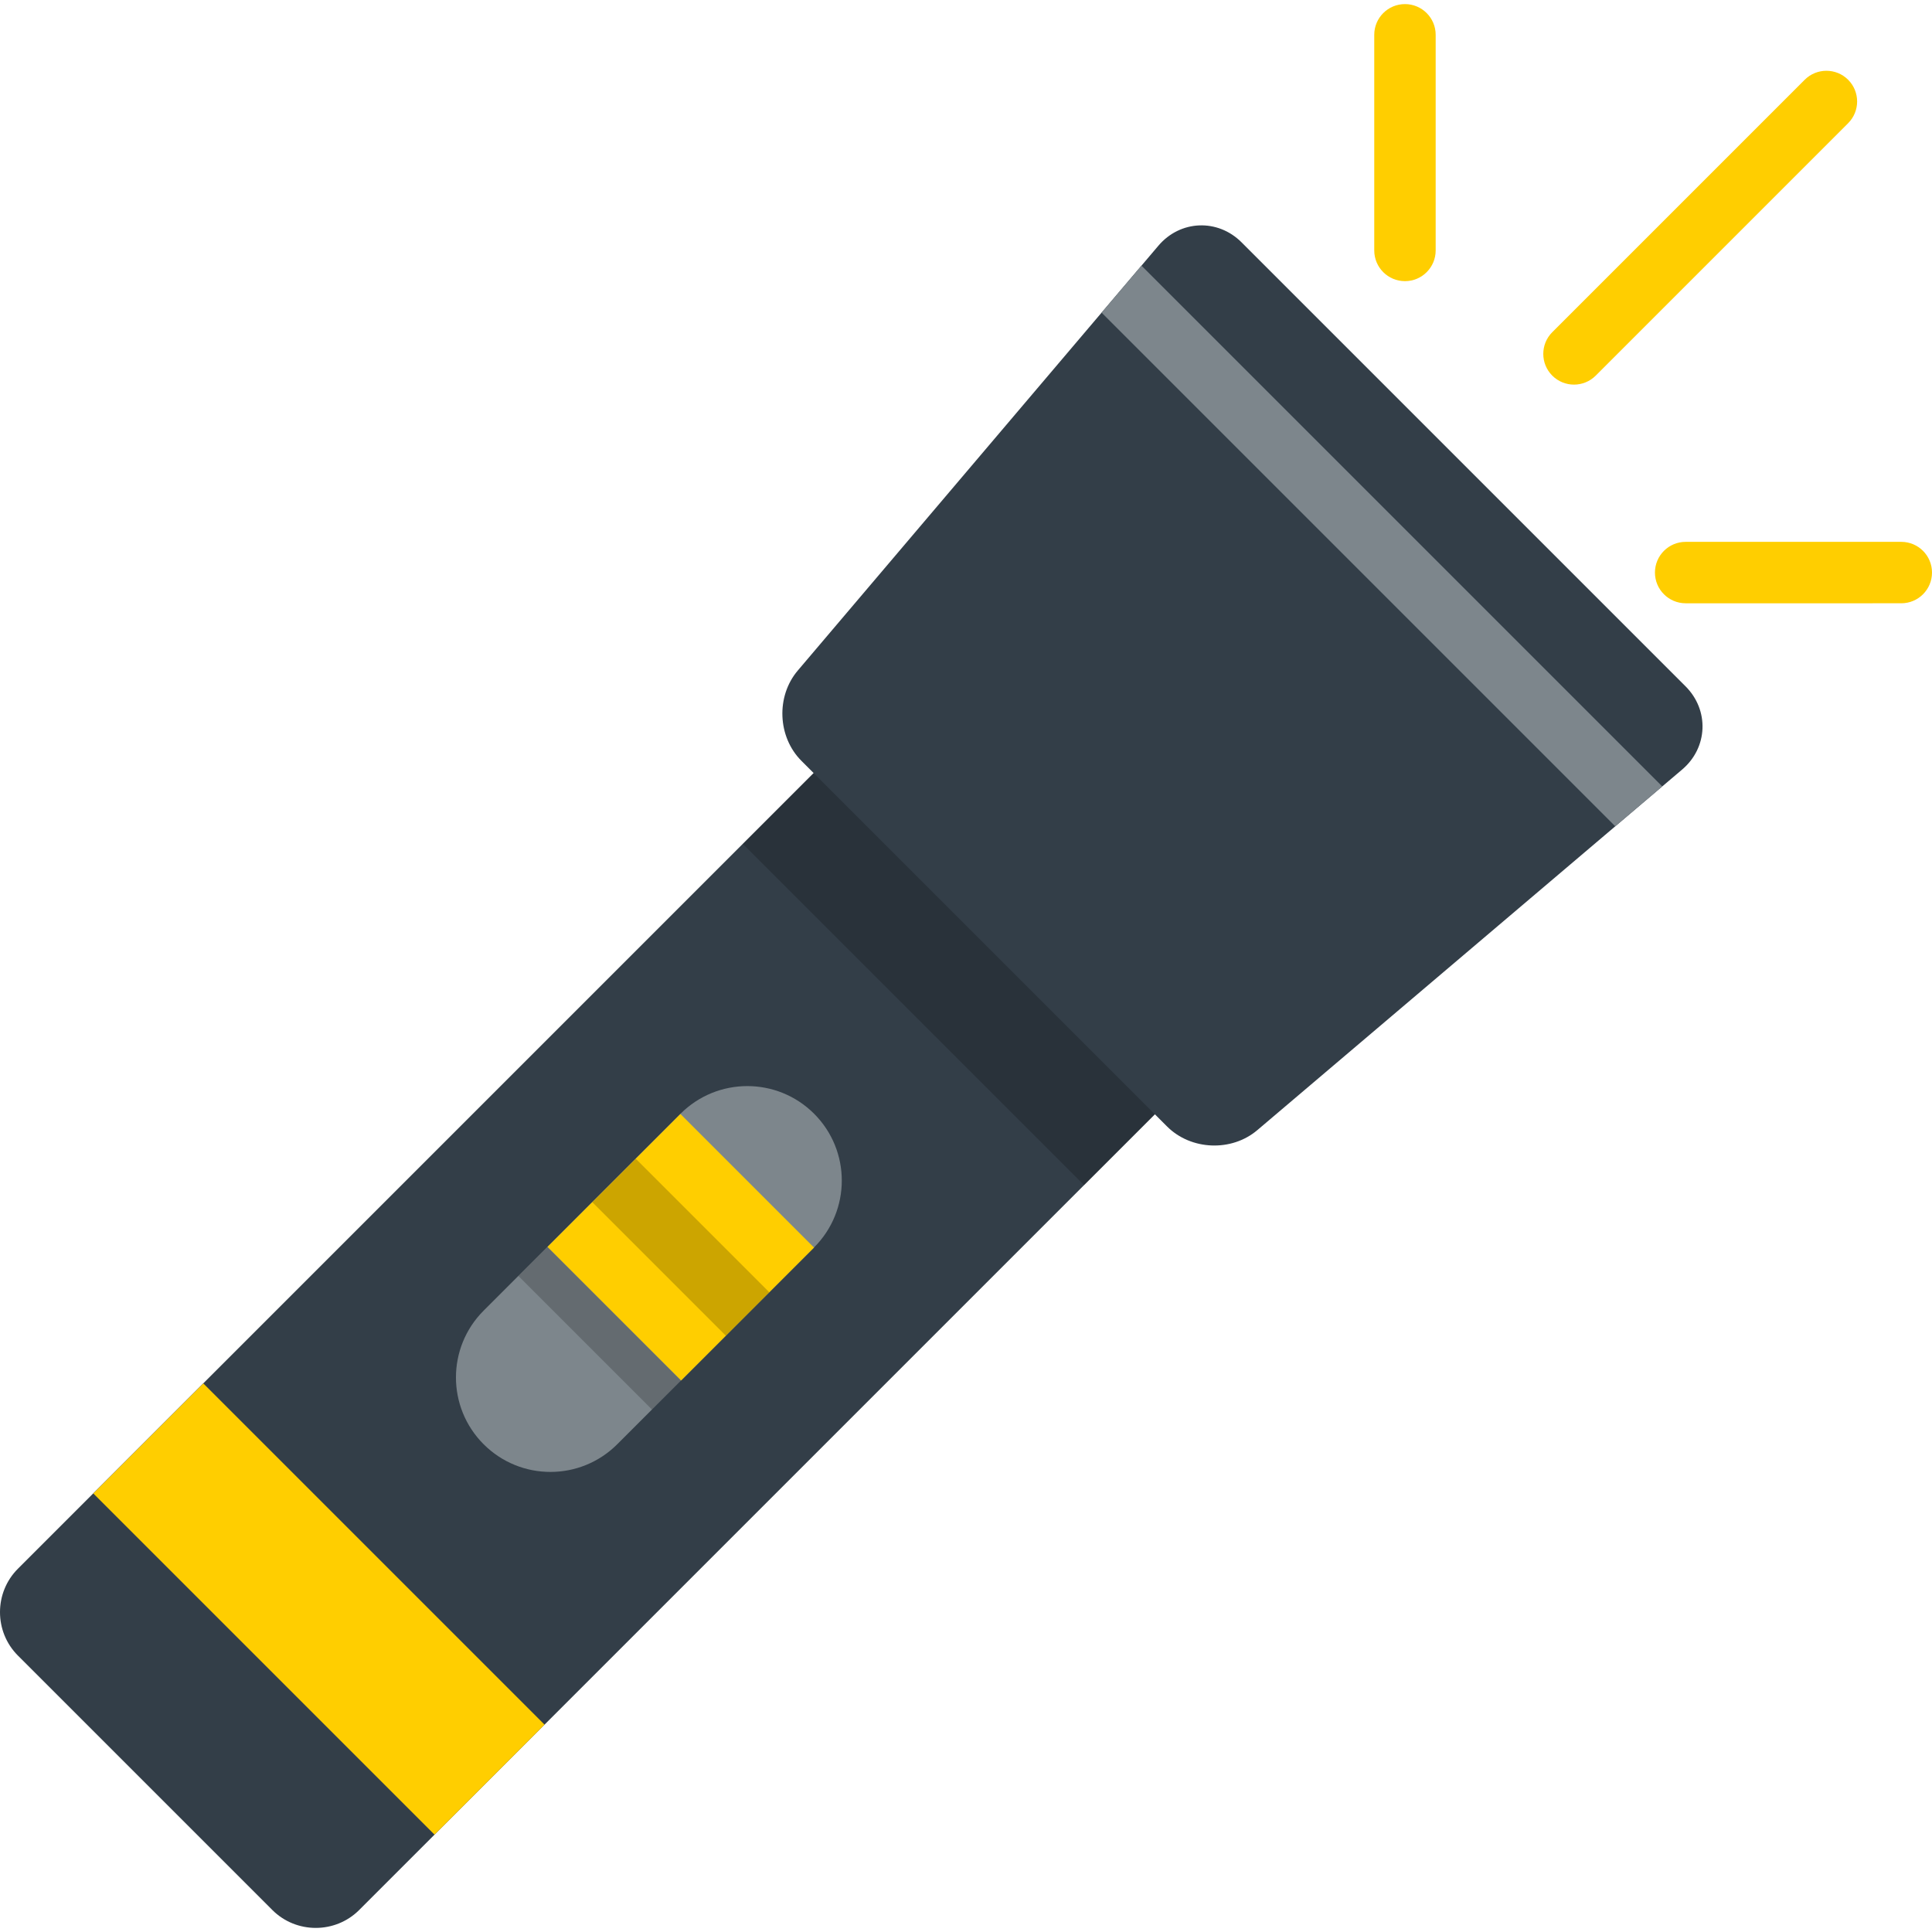
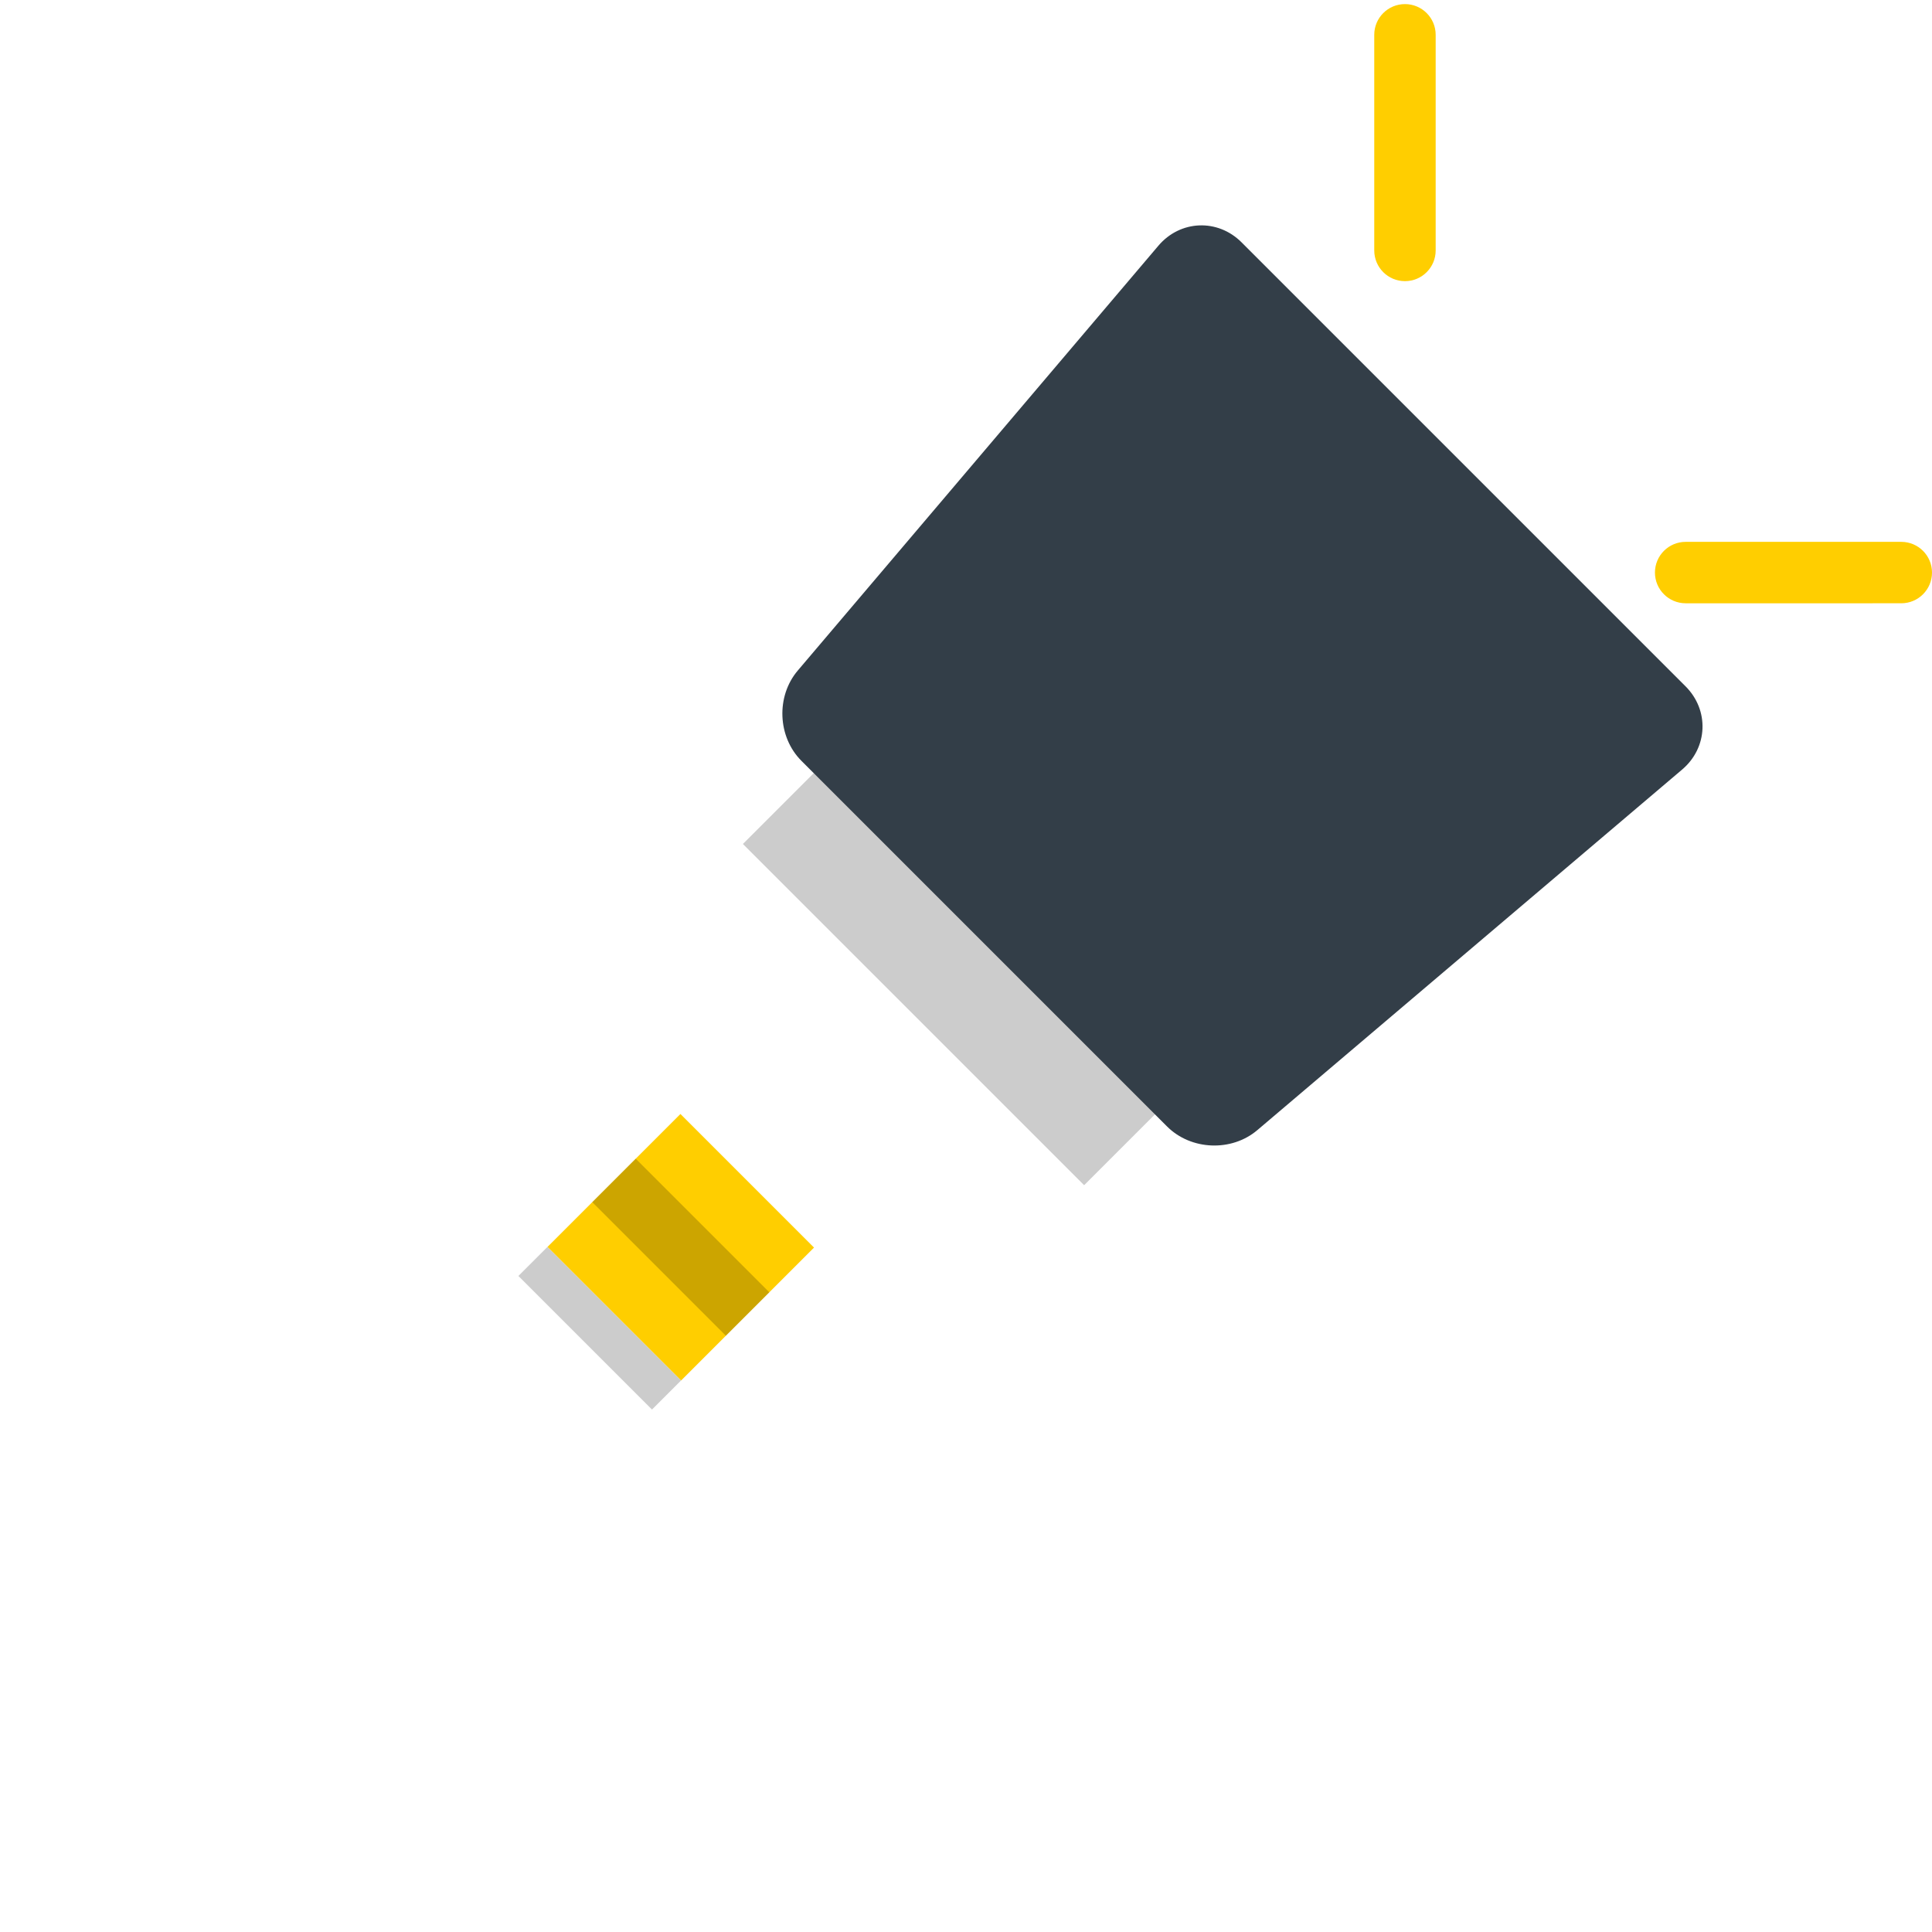
<svg xmlns="http://www.w3.org/2000/svg" version="1.1" id="Layer_1" x="0px" y="0px" viewBox="0 0 511.999 511.999" style="enable-background:new 0 0 511.999 511.999;" xml:space="preserve">
-   <path style="fill:#333E48;" d="M226.543,193.931L4.748,415.726c-6.33,6.33-6.33,16.689,0,23.019l67.422,67.422  c6.329,6.329,16.688,6.329,23.018-0.001l221.795-221.795L226.543,193.931z" />
  <rect x="192.975" y="233.012" transform="matrix(-0.707 -0.707 0.707 -0.707 258.998 615.261)" style="opacity:0.2;enable-background:new    ;" width="127.898" height="41.957" />
-   <rect x="20.606" y="405.743" transform="matrix(-0.707 -0.707 0.707 -0.707 -157.137 787.63)" style="fill:#FFCE00;" width="127.898" height="41.233" />
  <path style="fill:#333E48;" d="M445.792,203.929c6.824-5.794,7.229-15.712,0.9-22.042L329.026,64.221  c-6.329-6.33-16.25-5.926-22.044,0.9L211.41,177.712c-5.793,6.824-5.355,17.587,0.975,23.917l96.897,96.897  c6.329,6.329,17.092,6.768,23.916,0.974L445.792,203.929z" />
  <g>
-     <polygon style="fill:#7D868C;" points="302.504,70.399 291.935,82.849 428.064,218.979 440.514,208.409  " />
-     <path style="fill:#7D868C;" d="M163.575,382.741c-9.778,9.778-25.631,9.778-35.409,0c-9.778-9.778-9.778-25.631,0-35.409   l52.174-52.174c9.779-9.779,25.631-9.779,35.41,0c9.777,9.777,9.777,25.631,0,35.408L163.575,382.741z" />
-   </g>
+     </g>
  <rect x="133.918" y="346.479" transform="matrix(-0.707 -0.707 0.707 -0.707 22.503 713.184)" style="opacity:0.2;enable-background:new    ;" width="50.076" height="10.905" />
  <rect x="155.393" y="305.567" transform="matrix(-0.707 -0.707 0.707 -0.707 74.334 691.739)" style="fill:#FFCE00;" width="50.076" height="49.815" />
  <rect x="155.396" y="322.334" transform="matrix(-0.707 -0.707 0.707 -0.707 74.341 691.738)" style="opacity:0.2;enable-background:new    ;" width="50.076" height="16.276" />
  <g>
-     <path style="fill:#FFCE00;" d="M417.124,101.927c-2.082,0-4.166-0.794-5.755-2.383c-3.178-3.179-3.178-8.331,0-11.51l66.894-66.894   c3.179-3.177,8.331-3.177,11.51,0c3.178,3.179,3.178,8.331,0,11.511l-66.892,66.894   C421.289,101.132,419.207,101.927,417.124,101.927z" />
    <path style="fill:#FFCE00;" d="M372.33,74.508c-4.494,0-8.138-3.643-8.138-8.138l-0.001-57.146c0-4.494,3.643-8.138,8.138-8.138   c4.494,0,8.138,3.643,8.138,8.138l0.001,57.146C380.468,70.864,376.826,74.508,372.33,74.508z" />
    <path style="fill:#FFCE00;" d="M446.715,159.874c-4.494,0-8.138-3.643-8.138-8.138c0-4.494,3.643-8.138,8.138-8.138l57.146-0.001   c4.494,0,8.138,3.643,8.138,8.138c0,4.494-3.643,8.138-8.138,8.138L446.715,159.874z" />
  </g>
  <g>
</g>
  <g>
</g>
  <g>
</g>
  <g>
</g>
  <g>
</g>
  <g>
</g>
  <g>
</g>
  <g>
</g>
  <g>
</g>
  <g>
</g>
  <g>
</g>
  <g>
</g>
  <g>
</g>
  <g>
</g>
  <g>
</g>
</svg>